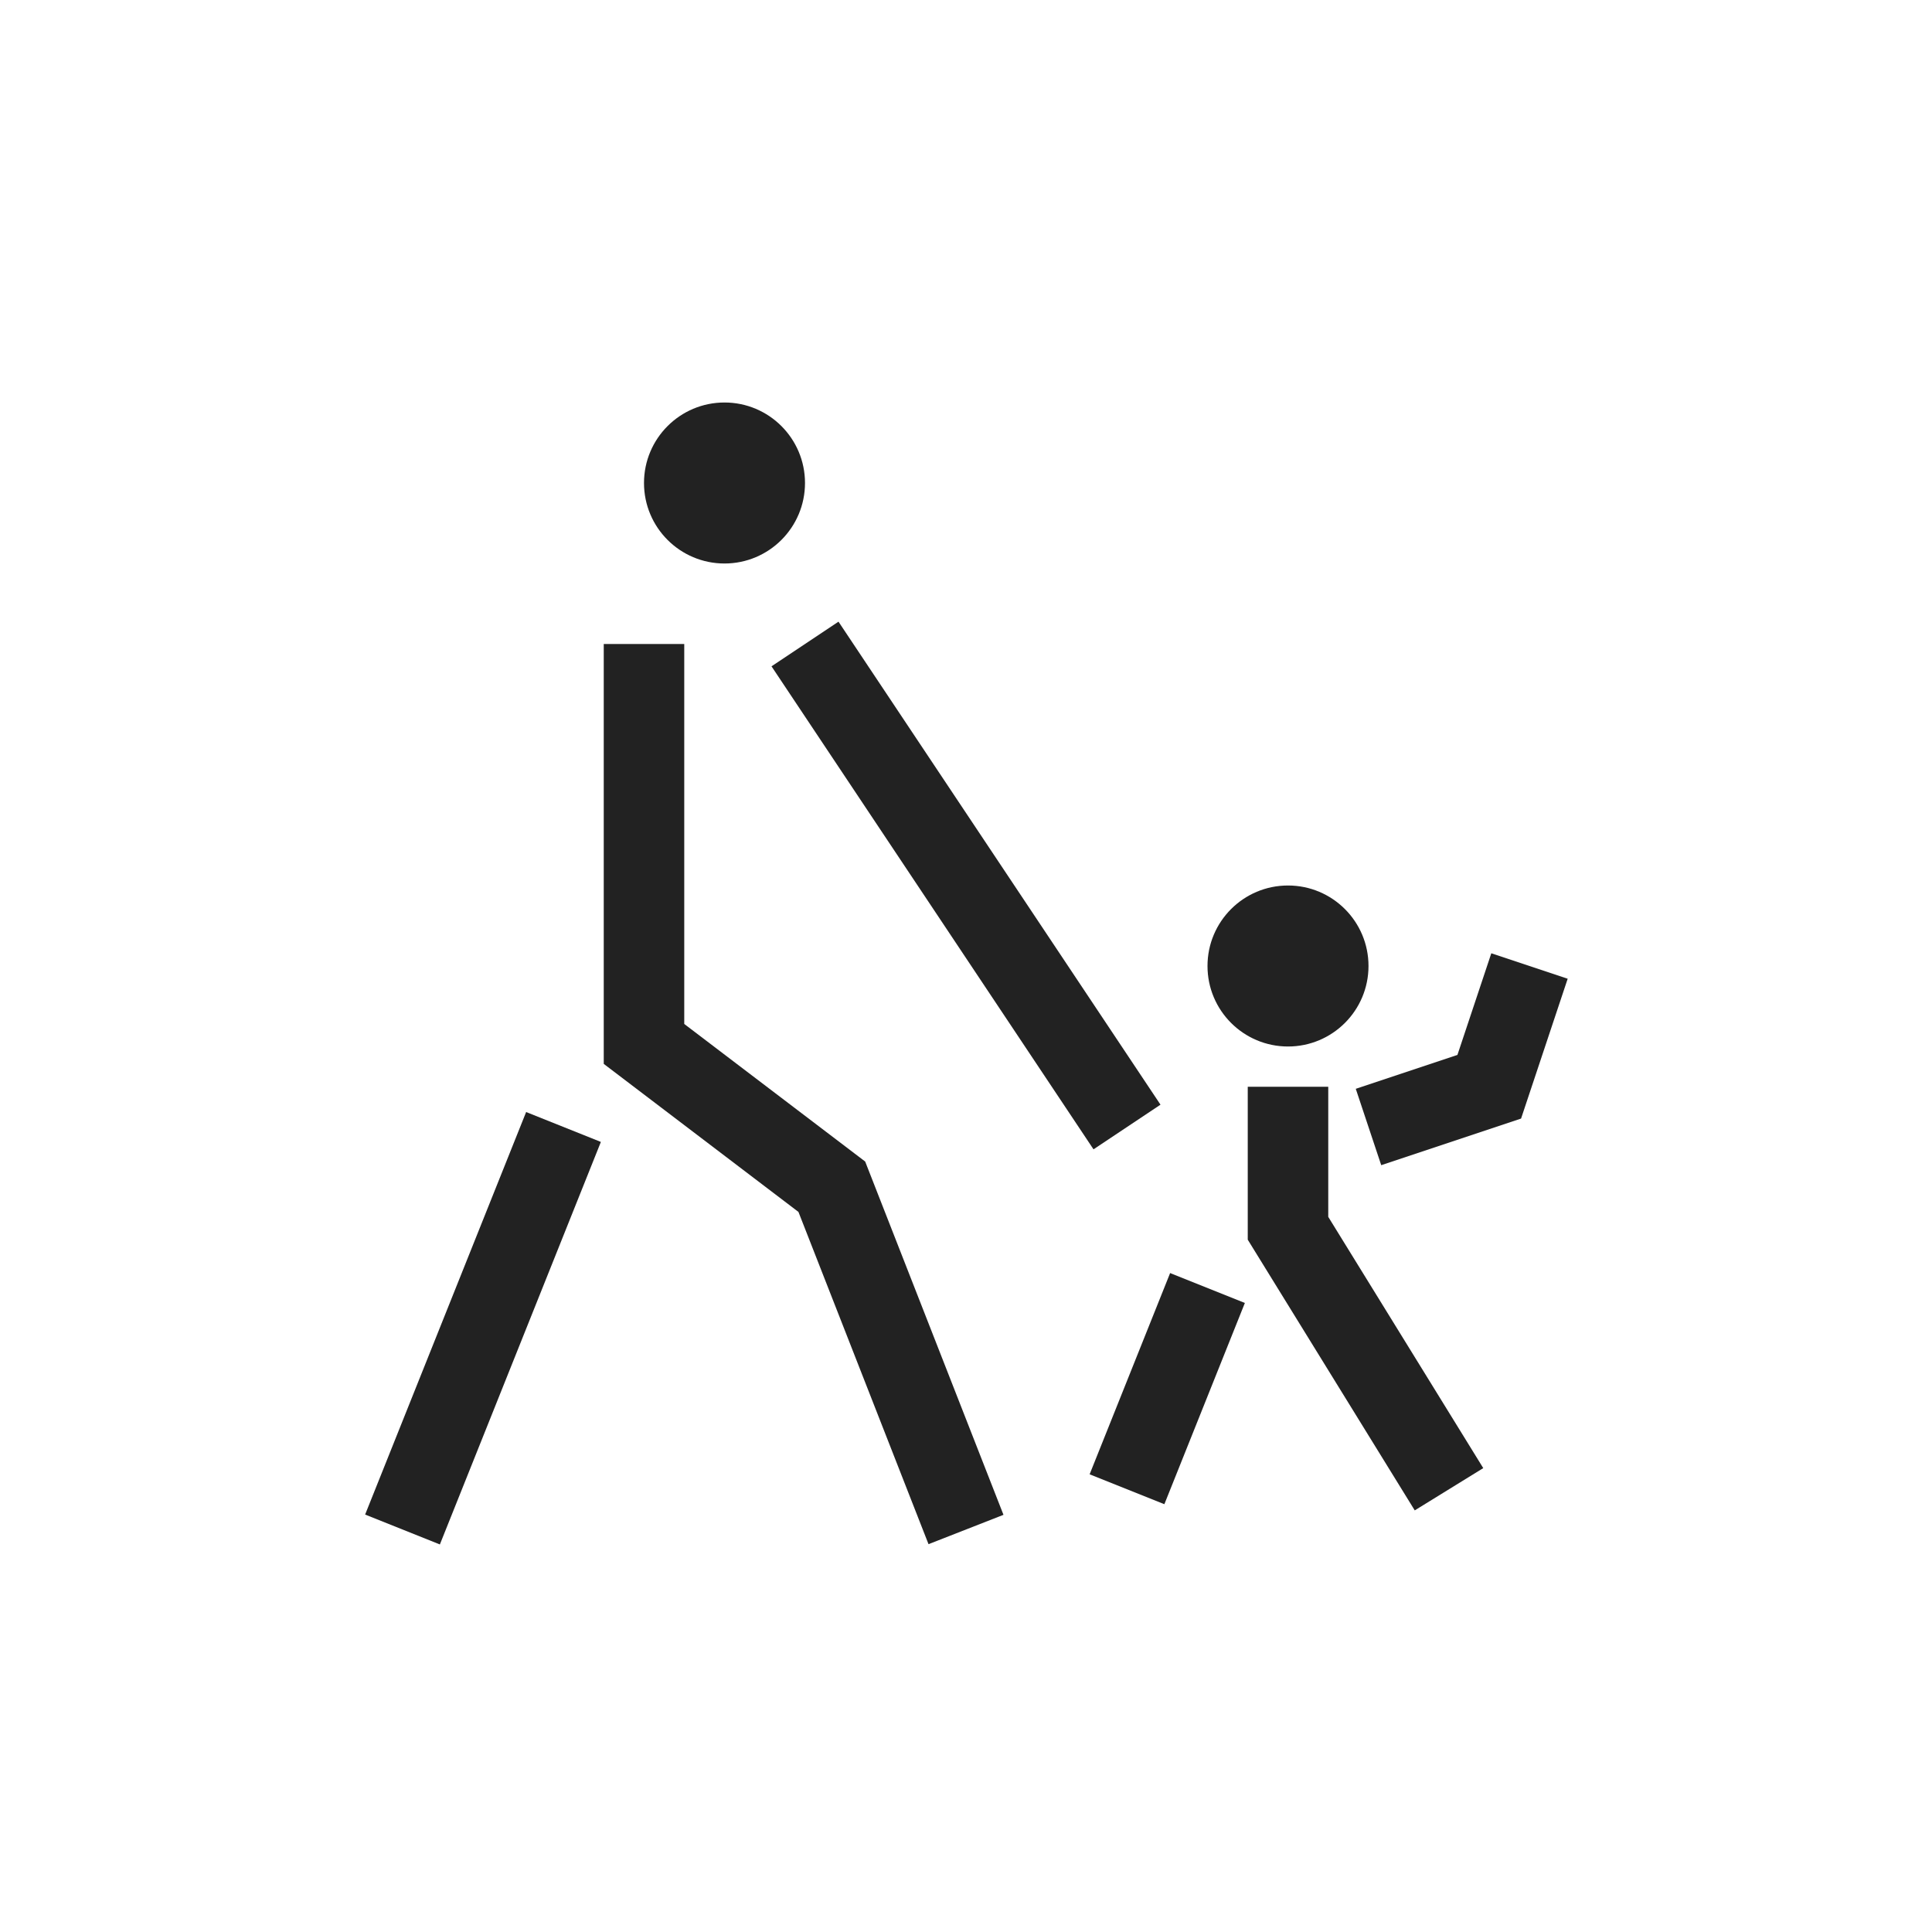
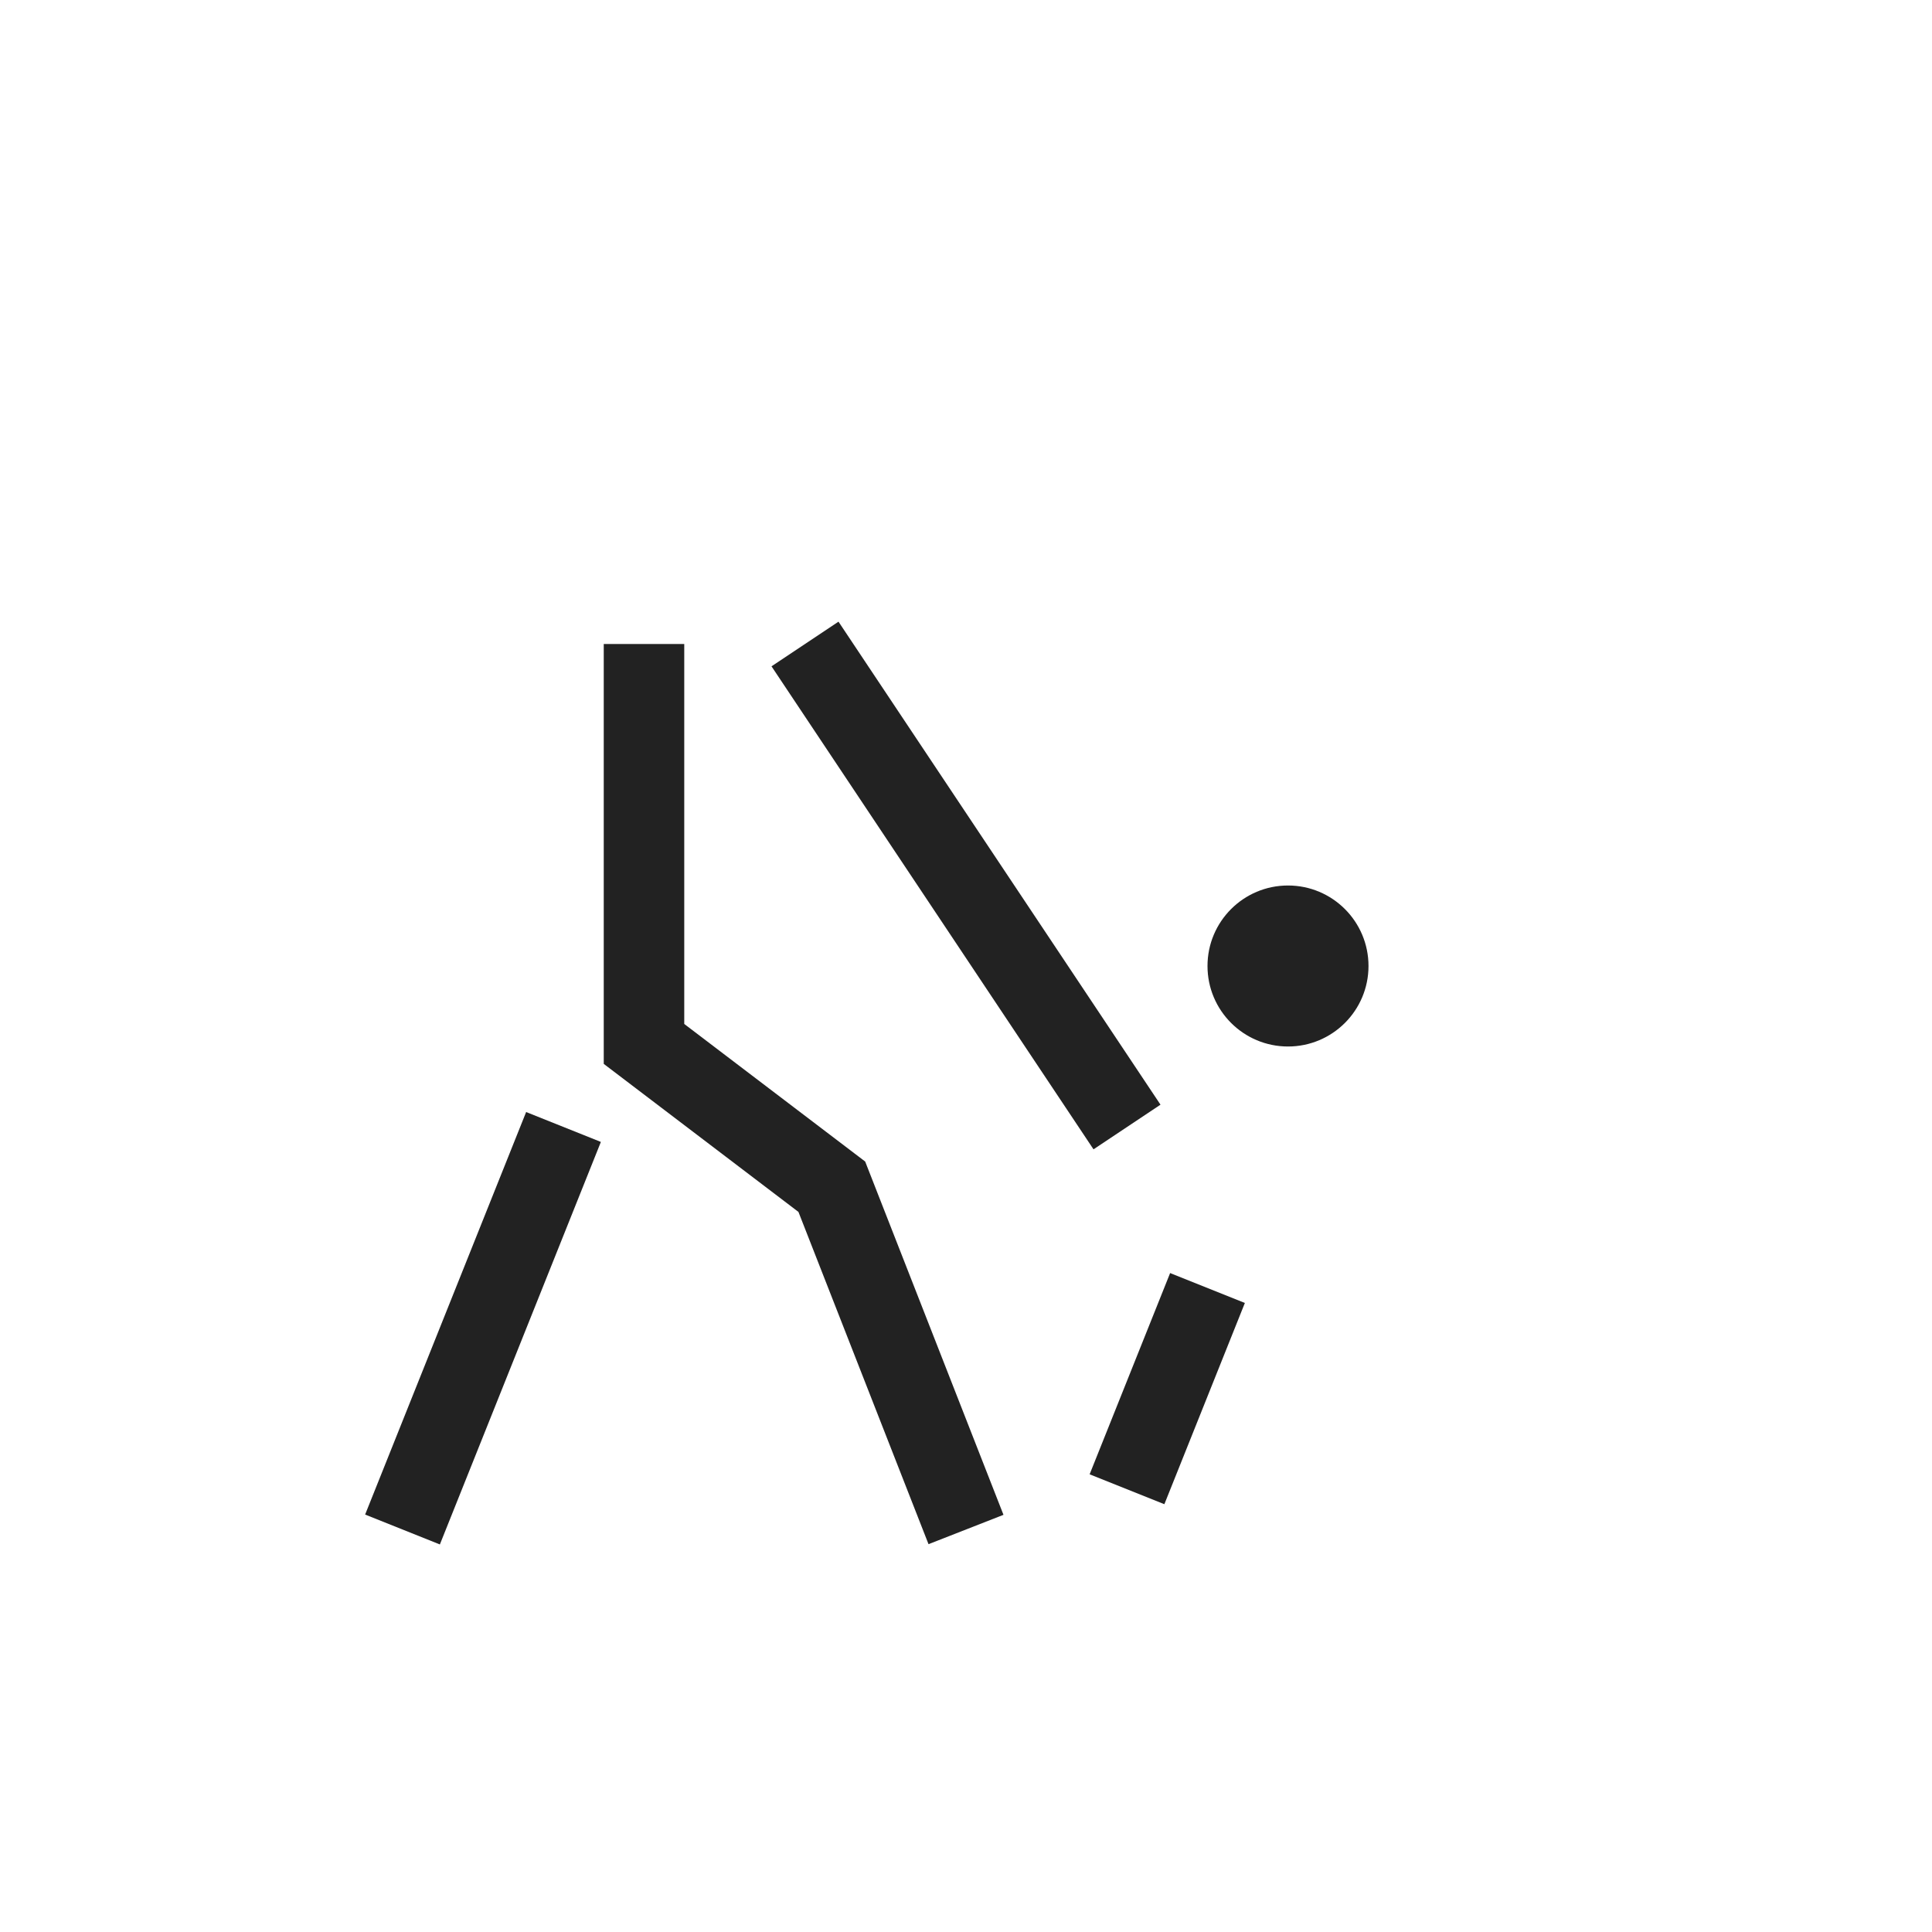
<svg xmlns="http://www.w3.org/2000/svg" width="24" height="24" viewBox="0 0 24 24" fill="none">
  <g clip-path="url(#clip0_1396_19)">
-     <circle cx="9" cy="6" r="1" fill="#222222" />
    <circle cx="16" cy="12" r="1" fill="#222222" />
    <path d="M8 8V12.968L10.333 14.742L12 19" stroke="#222222" />
-     <path d="M16 13.5V15.258L18 18.5" stroke="#222222" />
    <path d="M7 14L5 19" stroke="#222222" />
    <path d="M10 8L14 14" stroke="#222222" />
-     <path d="M17 14L18.5 13.5L19 12" stroke="#222222" />
    <path d="M14 18.5L15 16" stroke="#222222" />
  </g>
  <defs>
    <clipPath id="clip0_1396_19">
      <rect width="24" height="24" fill="white" />
    </clipPath>
  </defs>
</svg>